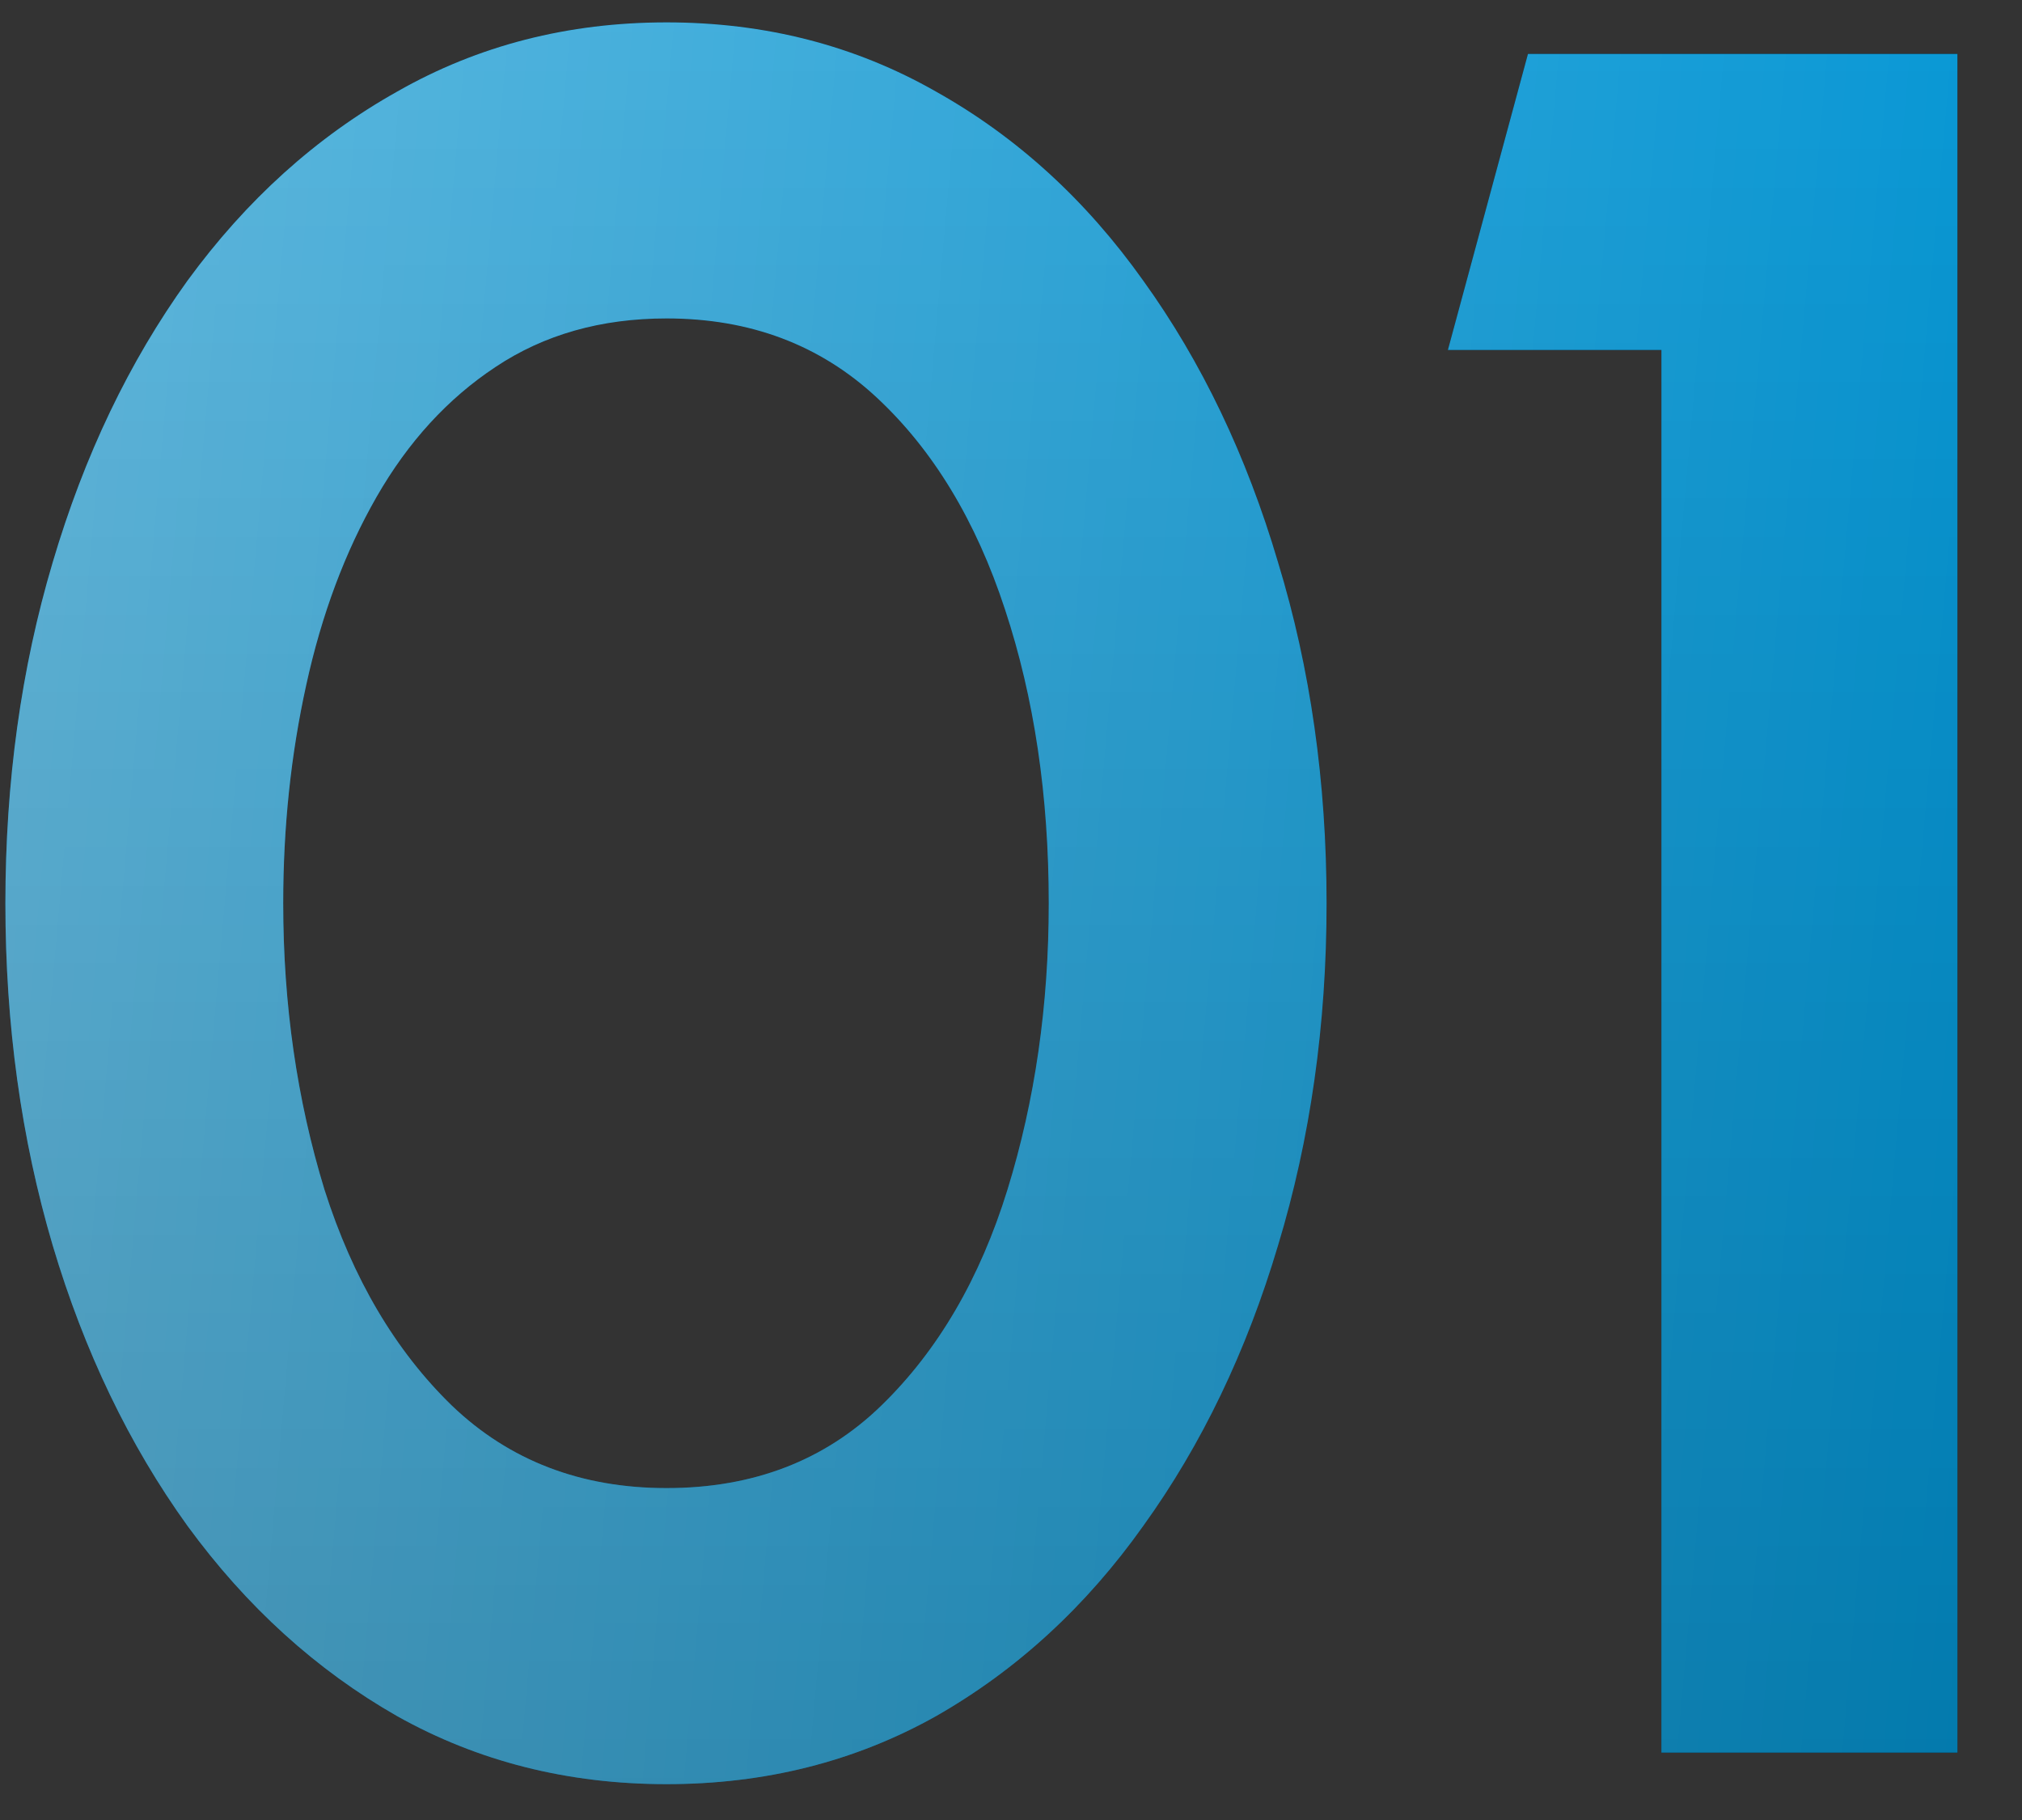
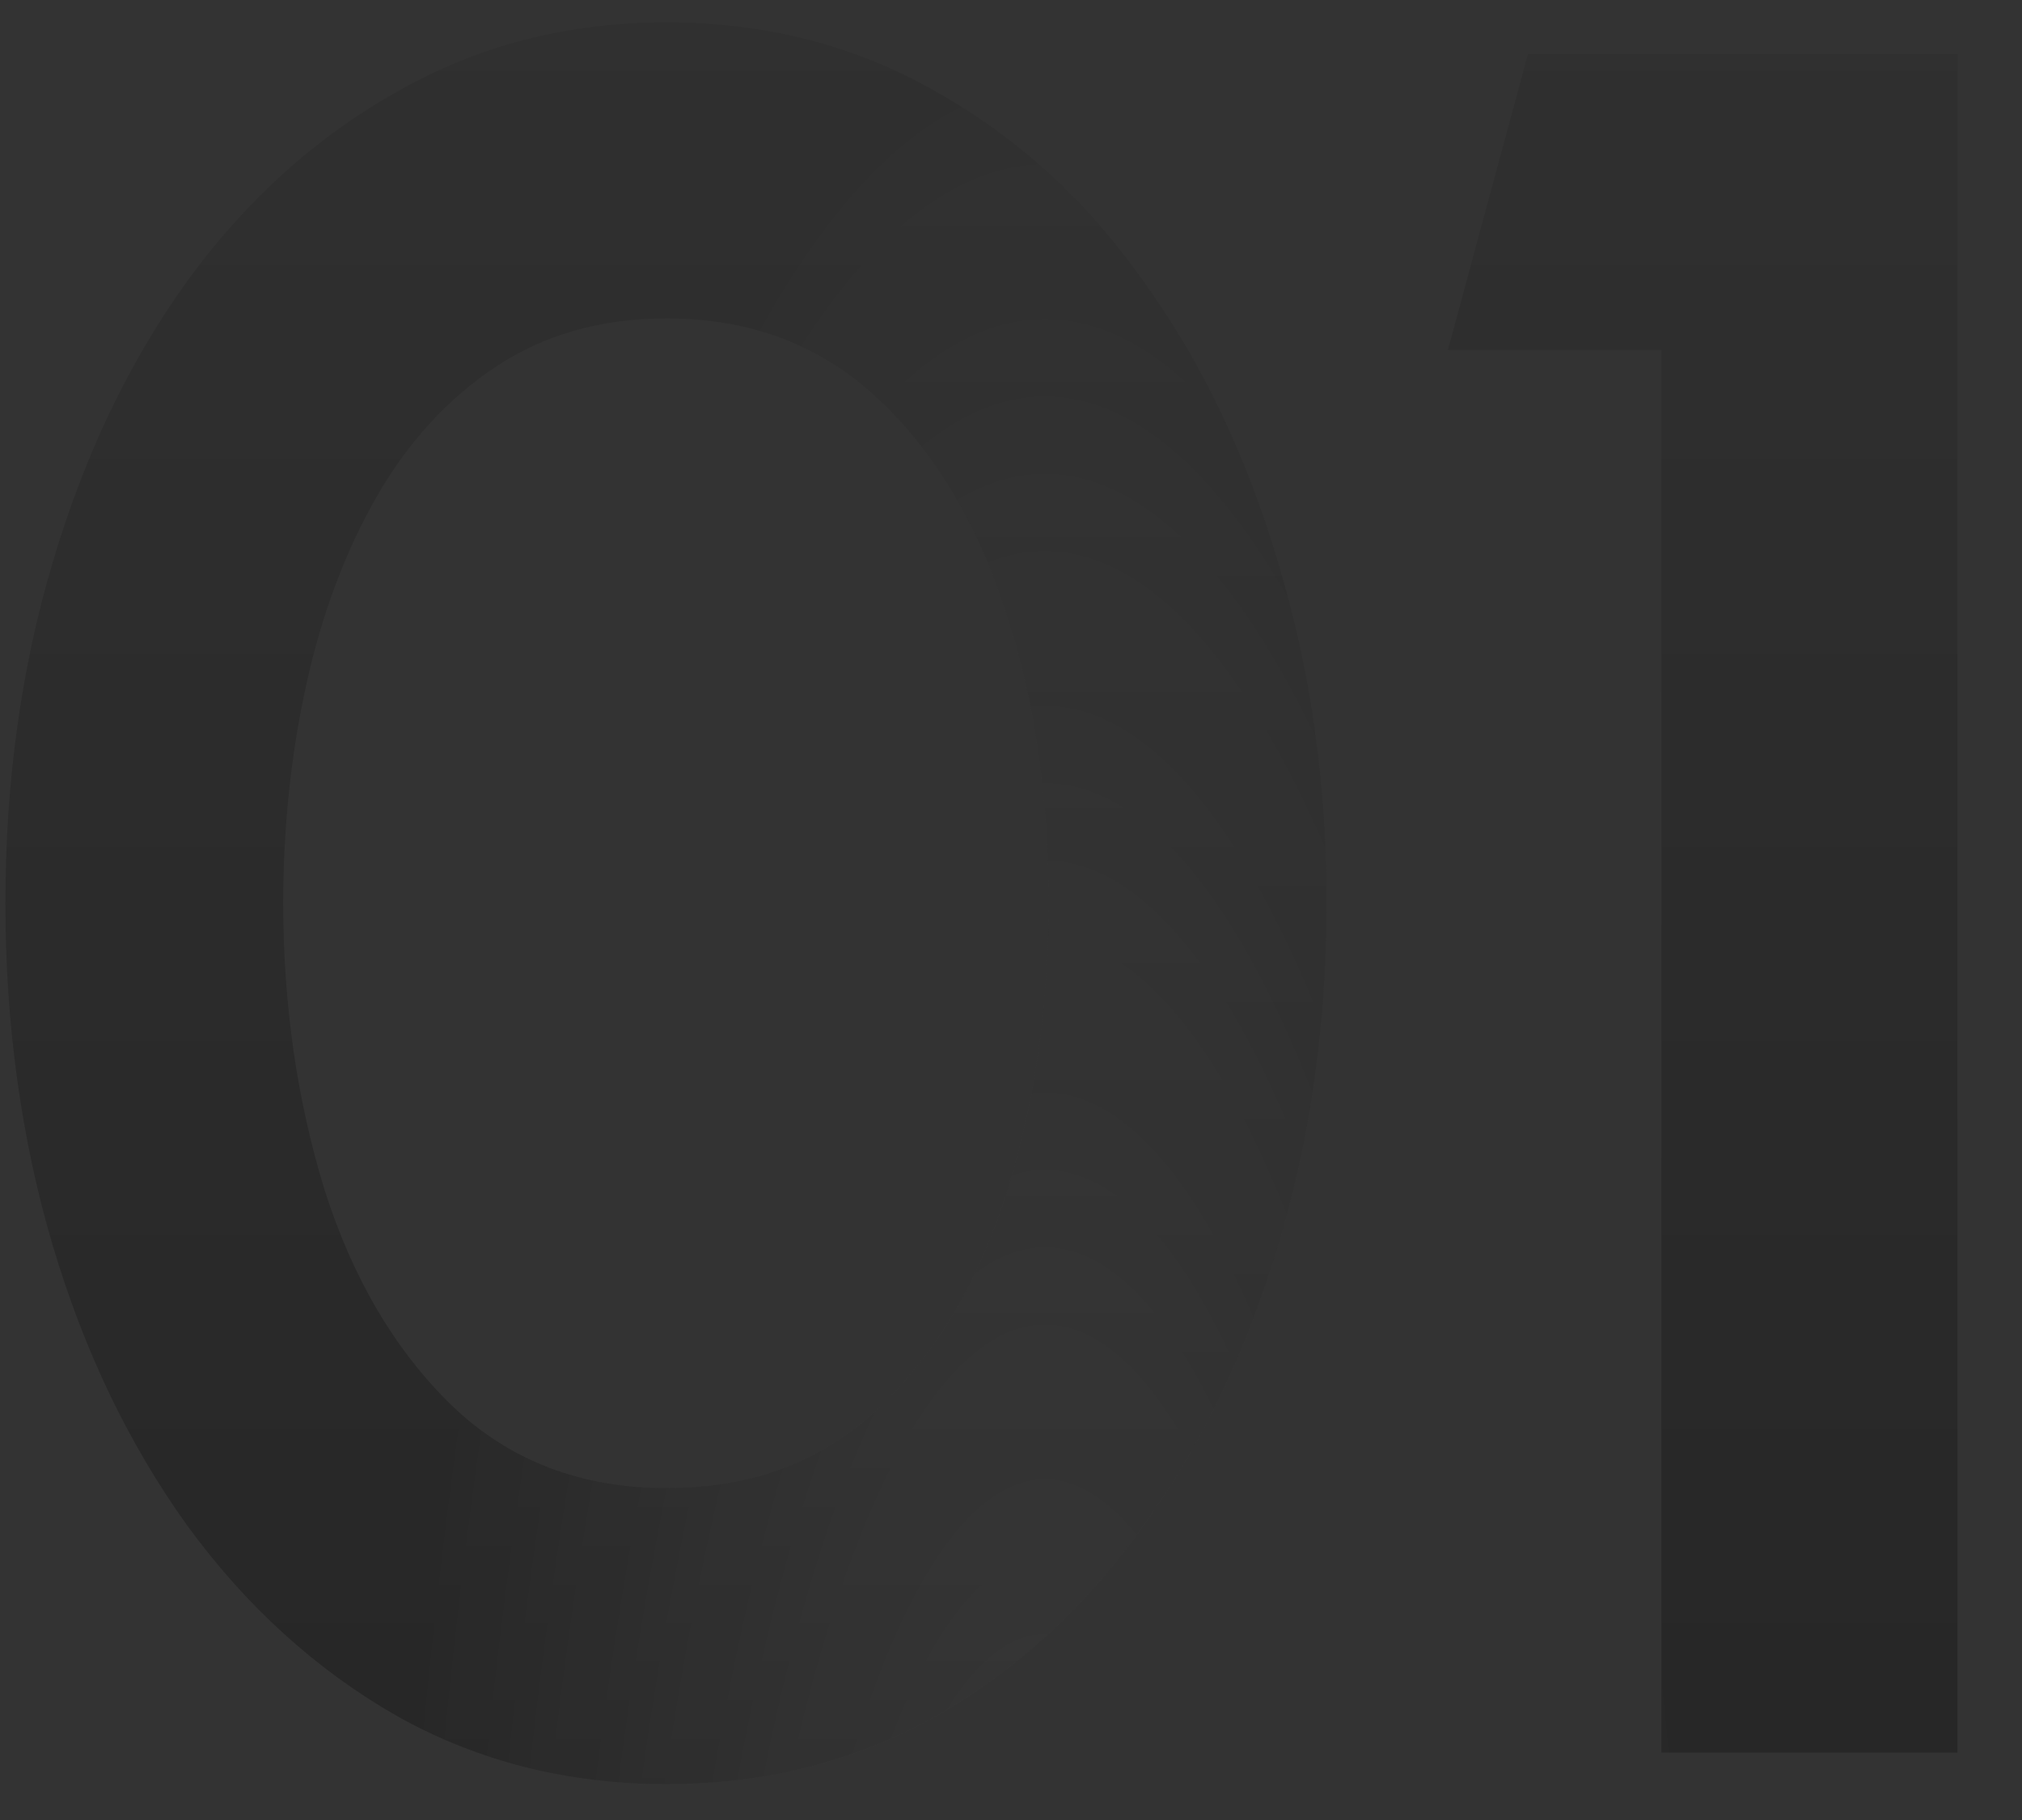
<svg xmlns="http://www.w3.org/2000/svg" width="30" height="27" viewBox="0 0 30 27" fill="none">
  <rect x="0" y="0" width="30" height="27" fill="#333333" stroke="none" />
-   <path d="M9.89 26.468C8.426 26.468 7.094 26.132 5.894 25.46C4.694 24.776 3.656 23.834 2.78 22.634C1.916 21.434 1.25 20.048 0.782 18.476C0.314 16.892 0.08 15.2 0.08 13.4C0.08 11.6 0.314 9.914 0.782 8.342C1.25 6.758 1.916 5.366 2.78 4.166C3.656 2.966 4.694 2.03 5.894 1.358C7.094 0.674 8.426 0.332 9.89 0.332C11.354 0.332 12.686 0.674 13.886 1.358C15.086 2.03 16.112 2.966 16.964 4.166C17.828 5.366 18.494 6.758 18.962 8.342C19.442 9.914 19.682 11.6 19.682 13.4C19.682 15.2 19.442 16.892 18.962 18.476C18.494 20.048 17.828 21.434 16.964 22.634C16.112 23.834 15.086 24.776 13.886 25.46C12.686 26.132 11.354 26.468 9.89 26.468ZM9.89 22.076C11.174 22.076 12.236 21.668 13.076 20.852C13.916 20.036 14.54 18.968 14.948 17.648C15.356 16.328 15.56 14.912 15.56 13.4C15.56 11.804 15.344 10.352 14.912 9.044C14.48 7.724 13.844 6.674 13.004 5.894C12.164 5.114 11.126 4.724 9.89 4.724C8.918 4.724 8.072 4.964 7.352 5.444C6.644 5.912 6.056 6.554 5.588 7.37C5.12 8.186 4.772 9.116 4.544 10.16C4.316 11.192 4.202 12.272 4.202 13.4C4.202 14.9 4.406 16.316 4.814 17.648C5.234 18.968 5.864 20.036 6.704 20.852C7.556 21.668 8.618 22.076 9.89 22.076ZM24.65 26V5.192H21.482L22.67 0.8H29.042V26H24.65Z" fill="#040E1B" />
  <path d="M9.89 26.468C8.426 26.468 7.094 26.132 5.894 25.46C4.694 24.776 3.656 23.834 2.78 22.634C1.916 21.434 1.25 20.048 0.782 18.476C0.314 16.892 0.08 15.2 0.08 13.4C0.08 11.6 0.314 9.914 0.782 8.342C1.25 6.758 1.916 5.366 2.78 4.166C3.656 2.966 4.694 2.03 5.894 1.358C7.094 0.674 8.426 0.332 9.89 0.332C11.354 0.332 12.686 0.674 13.886 1.358C15.086 2.03 16.112 2.966 16.964 4.166C17.828 5.366 18.494 6.758 18.962 8.342C19.442 9.914 19.682 11.6 19.682 13.4C19.682 15.2 19.442 16.892 18.962 18.476C18.494 20.048 17.828 21.434 16.964 22.634C16.112 23.834 15.086 24.776 13.886 25.46C12.686 26.132 11.354 26.468 9.89 26.468ZM9.89 22.076C11.174 22.076 12.236 21.668 13.076 20.852C13.916 20.036 14.54 18.968 14.948 17.648C15.356 16.328 15.56 14.912 15.56 13.4C15.56 11.804 15.344 10.352 14.912 9.044C14.48 7.724 13.844 6.674 13.004 5.894C12.164 5.114 11.126 4.724 9.89 4.724C8.918 4.724 8.072 4.964 7.352 5.444C6.644 5.912 6.056 6.554 5.588 7.37C5.12 8.186 4.772 9.116 4.544 10.16C4.316 11.192 4.202 12.272 4.202 13.4C4.202 14.9 4.406 16.316 4.814 17.648C5.234 18.968 5.864 20.036 6.704 20.852C7.556 21.668 8.618 22.076 9.89 22.076ZM24.65 26V5.192H21.482L22.67 0.8H29.042V26H24.65Z" fill="url(#paint0_radial_2056_11012)" fill-opacity="0.4" />
-   <path d="M9.89 26.468C8.426 26.468 7.094 26.132 5.894 25.46C4.694 24.776 3.656 23.834 2.78 22.634C1.916 21.434 1.25 20.048 0.782 18.476C0.314 16.892 0.08 15.2 0.08 13.4C0.08 11.6 0.314 9.914 0.782 8.342C1.25 6.758 1.916 5.366 2.78 4.166C3.656 2.966 4.694 2.03 5.894 1.358C7.094 0.674 8.426 0.332 9.89 0.332C11.354 0.332 12.686 0.674 13.886 1.358C15.086 2.03 16.112 2.966 16.964 4.166C17.828 5.366 18.494 6.758 18.962 8.342C19.442 9.914 19.682 11.6 19.682 13.4C19.682 15.2 19.442 16.892 18.962 18.476C18.494 20.048 17.828 21.434 16.964 22.634C16.112 23.834 15.086 24.776 13.886 25.46C12.686 26.132 11.354 26.468 9.89 26.468ZM9.89 22.076C11.174 22.076 12.236 21.668 13.076 20.852C13.916 20.036 14.54 18.968 14.948 17.648C15.356 16.328 15.56 14.912 15.56 13.4C15.56 11.804 15.344 10.352 14.912 9.044C14.48 7.724 13.844 6.674 13.004 5.894C12.164 5.114 11.126 4.724 9.89 4.724C8.918 4.724 8.072 4.964 7.352 5.444C6.644 5.912 6.056 6.554 5.588 7.37C5.12 8.186 4.772 9.116 4.544 10.16C4.316 11.192 4.202 12.272 4.202 13.4C4.202 14.9 4.406 16.316 4.814 17.648C5.234 18.968 5.864 20.036 6.704 20.852C7.556 21.668 8.618 22.076 9.89 22.076ZM24.65 26V5.192H21.482L22.67 0.8H29.042V26H24.65Z" fill="#009FE3" />
-   <path d="M9.89 26.468C8.426 26.468 7.094 26.132 5.894 25.46C4.694 24.776 3.656 23.834 2.78 22.634C1.916 21.434 1.25 20.048 0.782 18.476C0.314 16.892 0.08 15.2 0.08 13.4C0.08 11.6 0.314 9.914 0.782 8.342C1.25 6.758 1.916 5.366 2.78 4.166C3.656 2.966 4.694 2.03 5.894 1.358C7.094 0.674 8.426 0.332 9.89 0.332C11.354 0.332 12.686 0.674 13.886 1.358C15.086 2.03 16.112 2.966 16.964 4.166C17.828 5.366 18.494 6.758 18.962 8.342C19.442 9.914 19.682 11.6 19.682 13.4C19.682 15.2 19.442 16.892 18.962 18.476C18.494 20.048 17.828 21.434 16.964 22.634C16.112 23.834 15.086 24.776 13.886 25.46C12.686 26.132 11.354 26.468 9.89 26.468ZM9.89 22.076C11.174 22.076 12.236 21.668 13.076 20.852C13.916 20.036 14.54 18.968 14.948 17.648C15.356 16.328 15.56 14.912 15.56 13.4C15.56 11.804 15.344 10.352 14.912 9.044C14.48 7.724 13.844 6.674 13.004 5.894C12.164 5.114 11.126 4.724 9.89 4.724C8.918 4.724 8.072 4.964 7.352 5.444C6.644 5.912 6.056 6.554 5.588 7.37C5.12 8.186 4.772 9.116 4.544 10.16C4.316 11.192 4.202 12.272 4.202 13.4C4.202 14.9 4.406 16.316 4.814 17.648C5.234 18.968 5.864 20.036 6.704 20.852C7.556 21.668 8.618 22.076 9.89 22.076ZM24.65 26V5.192H21.482L22.67 0.8H29.042V26H24.65Z" fill="url(#paint1_linear_2056_11012)" fill-opacity="0.4" style="mix-blend-mode:soft-light" />
  <path d="M9.89 26.468C8.426 26.468 7.094 26.132 5.894 25.46C4.694 24.776 3.656 23.834 2.78 22.634C1.916 21.434 1.25 20.048 0.782 18.476C0.314 16.892 0.08 15.2 0.08 13.4C0.08 11.6 0.314 9.914 0.782 8.342C1.25 6.758 1.916 5.366 2.78 4.166C3.656 2.966 4.694 2.03 5.894 1.358C7.094 0.674 8.426 0.332 9.89 0.332C11.354 0.332 12.686 0.674 13.886 1.358C15.086 2.03 16.112 2.966 16.964 4.166C17.828 5.366 18.494 6.758 18.962 8.342C19.442 9.914 19.682 11.6 19.682 13.4C19.682 15.2 19.442 16.892 18.962 18.476C18.494 20.048 17.828 21.434 16.964 22.634C16.112 23.834 15.086 24.776 13.886 25.46C12.686 26.132 11.354 26.468 9.89 26.468ZM9.89 22.076C11.174 22.076 12.236 21.668 13.076 20.852C13.916 20.036 14.54 18.968 14.948 17.648C15.356 16.328 15.56 14.912 15.56 13.4C15.56 11.804 15.344 10.352 14.912 9.044C14.48 7.724 13.844 6.674 13.004 5.894C12.164 5.114 11.126 4.724 9.89 4.724C8.918 4.724 8.072 4.964 7.352 5.444C6.644 5.912 6.056 6.554 5.588 7.37C5.12 8.186 4.772 9.116 4.544 10.16C4.316 11.192 4.202 12.272 4.202 13.4C4.202 14.9 4.406 16.316 4.814 17.648C5.234 18.968 5.864 20.036 6.704 20.852C7.556 21.668 8.618 22.076 9.89 22.076ZM24.65 26V5.192H21.482L22.67 0.8H29.042V26H24.65Z" fill="url(#paint2_linear_2056_11012)" fill-opacity="0.3" style="mix-blend-mode:overlay" />
  <defs>
    <radialGradient id="paint0_radial_2056_11012" cx="0" cy="0" r="1" gradientUnits="userSpaceOnUse" gradientTransform="translate(15.5 37.75) rotate(-90) scale(36.819 9.908)">
      <stop stop-color="white" stop-opacity="0.32" />
      <stop offset="1" stop-color="white" stop-opacity="0" />
    </radialGradient>
    <linearGradient id="paint1_linear_2056_11012" x1="1.403" y1="-1.056" x2="32.381" y2="1.682" gradientUnits="userSpaceOnUse">
      <stop stop-color="white" />
      <stop offset="1" stop-color="white" stop-opacity="0" />
    </linearGradient>
    <linearGradient id="paint2_linear_2056_11012" x1="15.5" y1="-9" x2="15.5" y2="35" gradientUnits="userSpaceOnUse">
      <stop stop-opacity="0" />
      <stop offset="1" />
    </linearGradient>
  </defs>
</svg>